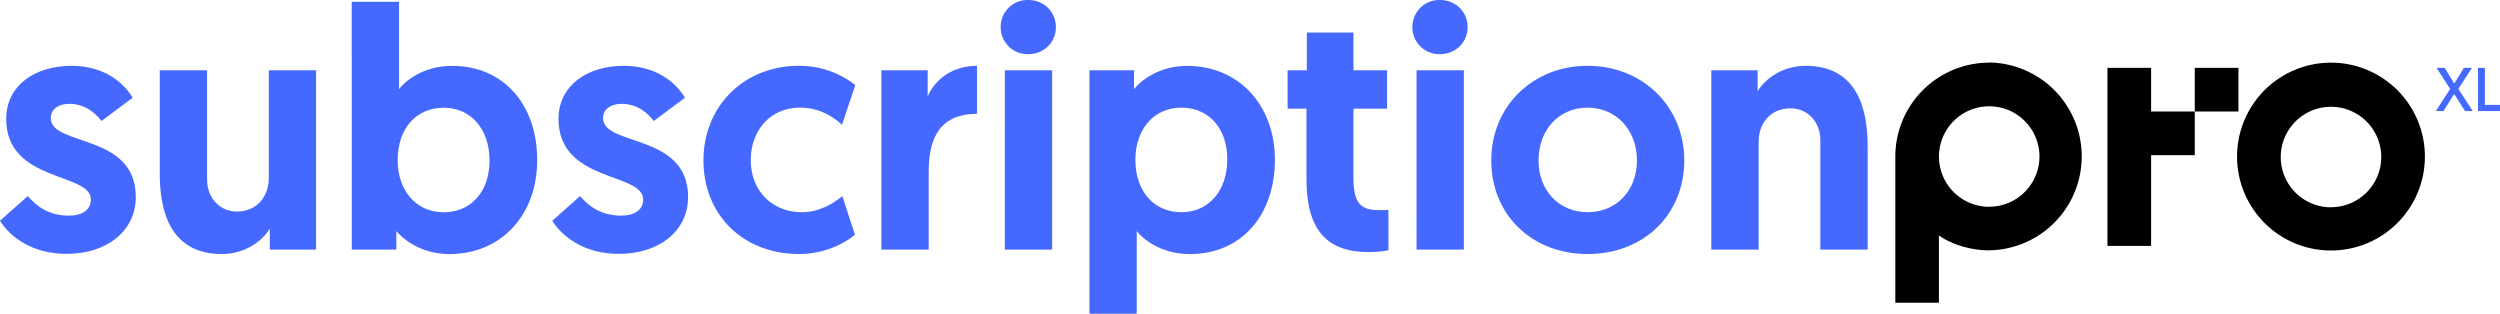
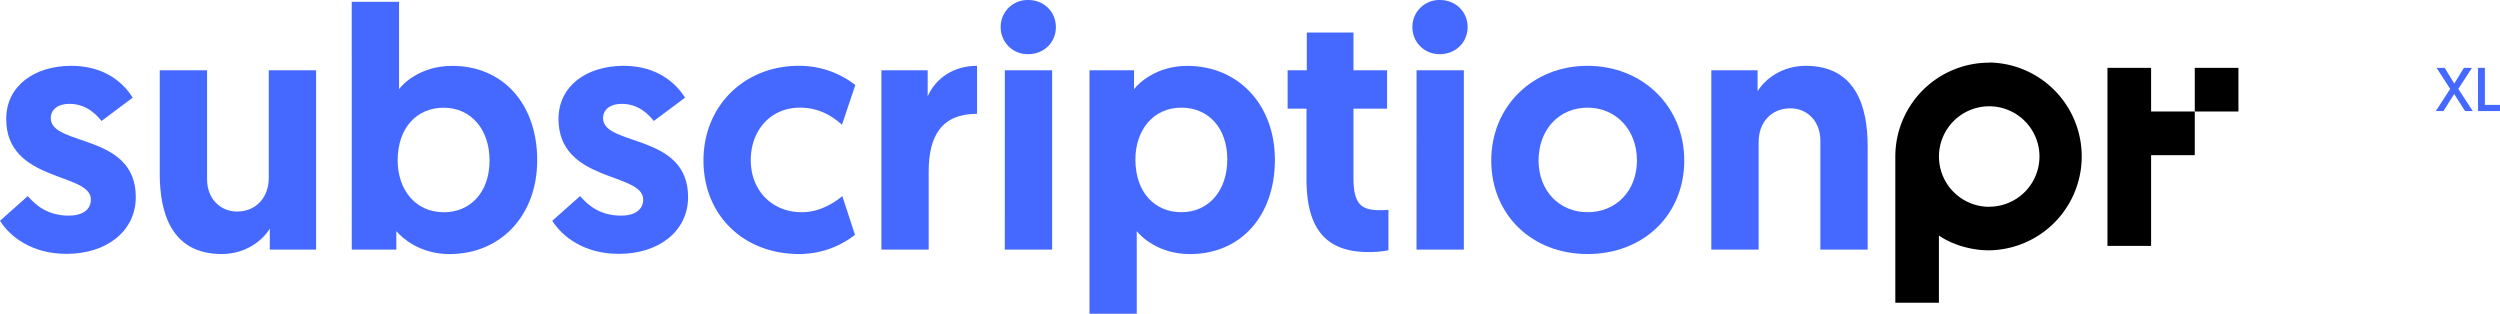
<svg xmlns="http://www.w3.org/2000/svg" id="Capa_1" data-name="Capa 1" viewBox="0 0 1396.4 175.21">
  <defs>
    <style>.cls-1{fill:#4569ff;}</style>
  </defs>
  <polygon class="cls-1" points="1380.74 37.9 1376.23 37.9 1370.85 46.69 1365.51 37.9 1360.95 37.9 1368.57 49.66 1360.54 62.04 1364.81 62.04 1370.81 52.52 1376.88 62.04 1381.19 62.04 1373.12 49.66 1380.74 37.9" />
  <polygon class="cls-1" points="1387.96 58.58 1387.96 37.9 1384.13 37.9 1384.13 62.04 1396.4 62.04 1396.4 58.58 1387.96 58.58" />
-   <path d="M1302,35a52.46,52.46,0,1,0,52.45,52.45A52.45,52.45,0,0,0,1302,35Zm0,80.79a28.07,28.07,0,1,1,28.07-28.06A28.06,28.06,0,0,1,1302,115.74Z" />
  <rect x="1225.91" y="37.9" width="24.39" height="24.38" />
  <polygon points="1201.52 52.52 1201.52 37.9 1177.14 37.9 1177.14 52.52 1177.14 62.28 1177.14 137.35 1201.52 137.35 1201.52 86.67 1225.91 86.67 1225.91 62.28 1201.52 62.28 1201.52 52.52" />
  <path d="M1111.11,35a52.46,52.46,0,0,0-52.46,52.45c0,.1,0,.18,0,.27h0v81.39H1083V131.53a39.64,39.64,0,0,0,3.92,2.41c.87.45,1.76.88,2.66,1.28l.4.18c.66.29,1.33.56,2,.83l1.29.48.71.25a56.36,56.36,0,0,0,12,2.63c.47,0,.93.1,1.39.13l.52,0c1,.06,2.08.1,3.14.1a52.46,52.46,0,0,0,0-104.91Zm0,80.51a28.07,28.07,0,1,1,28.06-28.07A28.07,28.07,0,0,1,1111.11,115.46Z" />
  <path class="cls-1" d="M0,123.31l15.51-13.78c5,5.74,11.68,10.91,23,10.91,7.47,0,12.25-3.25,12.25-9,0-15.32-47.29-9.38-47.29-45,0-18.57,15.89-29.68,36.38-29.68,19,0,29.49,10,34.27,17.81l-17.42,13c-3.06-3.83-8.62-9.57-18-9.57-6.13,0-10.34,3.06-10.34,8,0,15.89,47.49,8.24,47.49,44,0,19.53-16.85,31.79-38.49,31.79C17.62,141.89,5.36,131.93,0,123.31Z" />
  <path class="cls-1" d="M89.23,97.08V39.25h26.43v60.9c0,11.1,7.66,18,16.66,18,10.91,0,17.8-8.05,17.8-18.77V39.25h26.43V139.4H150.7V127.72c-4.21,6.89-13.79,14.17-26.81,14.17C95.36,141.89,89.23,118.34,89.23,97.08Z" />
  <path class="cls-1" d="M196.46,1h26.43V49.79c2.49-3.45,12.44-13,29.68-13,28.72,0,47.49,21.64,47.49,52.66,0,30.83-20.3,52.47-49,52.47-17,0-27-9.58-29.68-12.83V139.4h-24.9Zm51.32,117.57c14.94,0,25.66-11.11,25.66-28.92,0-17.42-10.34-29.48-25.66-29.48-14.55,0-25.66,10.72-25.66,29.48C222.12,105.51,231.7,118.53,247.78,118.53Z" />
  <path class="cls-1" d="M308.48,123.31,324,109.53c5,5.74,11.68,10.91,23,10.91,7.47,0,12.26-3.25,12.26-9,0-15.32-47.3-9.38-47.3-45,0-18.57,15.89-29.68,36.38-29.68,19,0,29.49,10,34.28,17.81l-17.43,13c-3.06-3.83-8.62-9.57-18-9.57-6.12,0-10.34,3.06-10.34,8,0,15.89,47.49,8.24,47.49,44,0,19.53-16.85,31.79-38.49,31.79C326.1,141.89,313.84,131.93,308.48,123.31Z" />
  <path class="cls-1" d="M470.48,109.53l7.08,21.64a50.59,50.59,0,0,1-31.21,10.72c-31.21,0-53.42-21.83-53.42-52.28s22.78-52.85,53.23-52.85a50.85,50.85,0,0,1,31.59,10.73L470.29,69.7c-4.41-4-12.07-9.57-23.36-9.57-17.05,0-27.58,13.21-27.58,29.29,0,17,11.87,29.11,28.53,29.11C458,118.53,466.07,113.17,470.48,109.53Z" />
  <path class="cls-1" d="M545.73,63.57c-19.72,0-27,12.26-27,32.17V139.4H492.31V39.25h25.85V53.81c4.4-10,14.36-17.05,27.57-17.05Z" />
  <path class="cls-1" d="M574.26,0c8.81,0,15.51,6.51,15.51,15.13s-6.7,15.12-15.51,15.12a15,15,0,0,1-15.32-15.12A15,15,0,0,1,574.26,0Zm-13,39.25h26.42V139.4H561.24Z" />
  <path class="cls-1" d="M608.54,39.25h24.89V49.79c2.68-3.45,12.64-13,29.68-13,28.72,0,49,21.83,49,52.47,0,31-18.77,52.66-47.49,52.66-17.23,0-27.19-9.58-29.68-12.83v46.15H608.54Zm51.31,79.28c15.32,0,25.66-12.07,25.66-29.49,0-17.81-10.72-28.91-25.66-28.91-16.08,0-25.66,13-25.66,28.91C634.19,107.8,645.3,118.53,659.85,118.53Z" />
  <path class="cls-1" d="M729.93,18.19H756V39.25h18.76V60.7H756V99.38c0,14.94,4.59,18,14.74,18a43.79,43.79,0,0,0,4.79-.19v22.59a53.74,53.74,0,0,1-11.3,1c-23.94,0-34.47-13.4-34.47-40.59V60.7H719.21V39.25h10.72Z" />
  <path class="cls-1" d="M804.23,0c8.81,0,15.51,6.51,15.51,15.13S813,30.25,804.23,30.25a15,15,0,0,1-15.32-15.12A15,15,0,0,1,804.23,0Zm-13,39.25h26.42V139.4H791.21Z" />
  <path class="cls-1" d="M886.76,36.76c30.63,0,54,22.6,54,52.85s-22.6,52.28-54,52.28c-31.21,0-53.81-22-53.81-52.28C833,59.17,856.31,36.76,886.76,36.76Zm0,81.77c15.89,0,27.57-11.87,27.57-28.92s-11.68-29.48-27.57-29.48-27.38,12.25-27.38,29.48C859.38,106.66,871.06,118.53,886.76,118.53Z" />
  <path class="cls-1" d="M1043.2,81.57V139.4h-26.42V78.51c0-11.11-7.66-18-16.66-18-10.92,0-17.81,8-17.81,18.76V139.4H955.88V39.25h25.85V50.93C986,44,995.52,36.76,1008.54,36.76,1037.07,36.76,1043.2,60.32,1043.2,81.57Z" />
</svg>